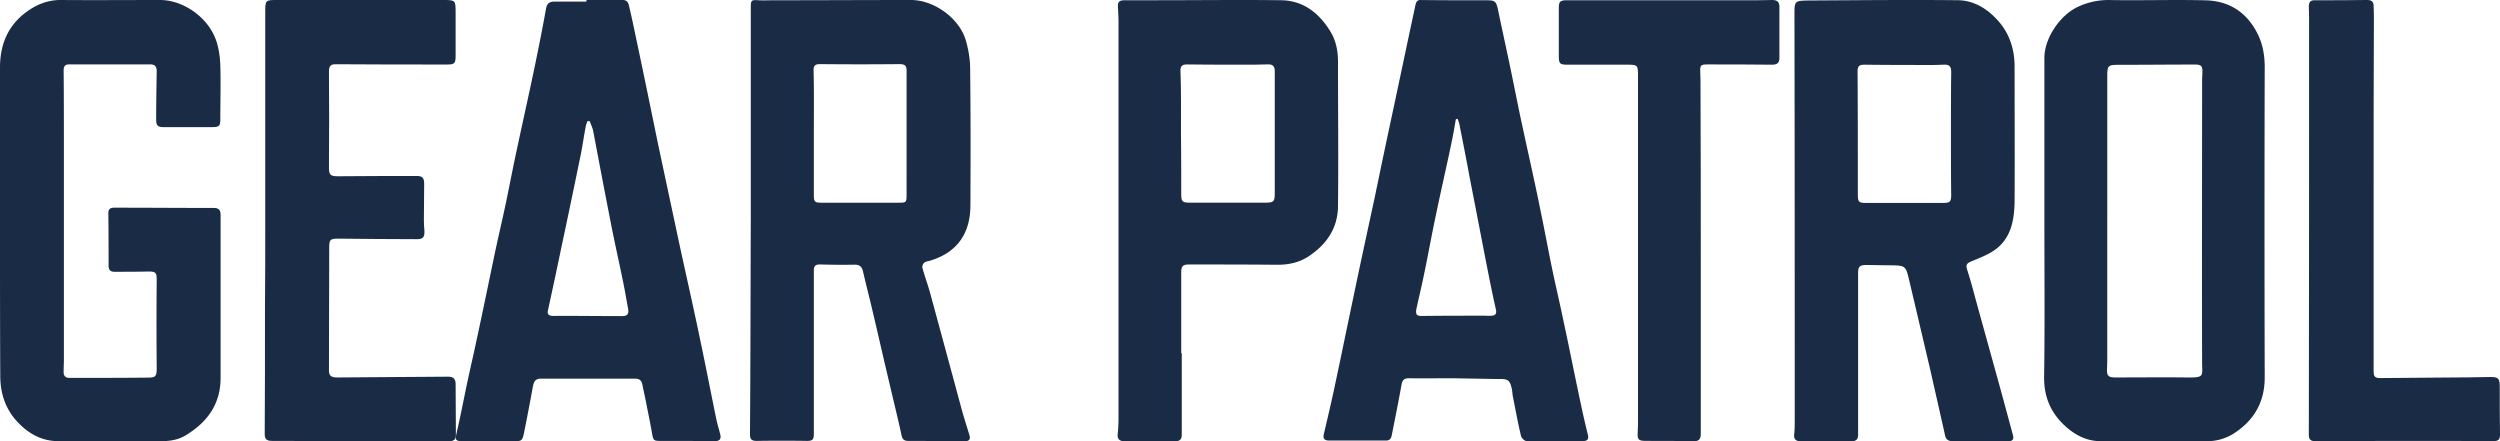
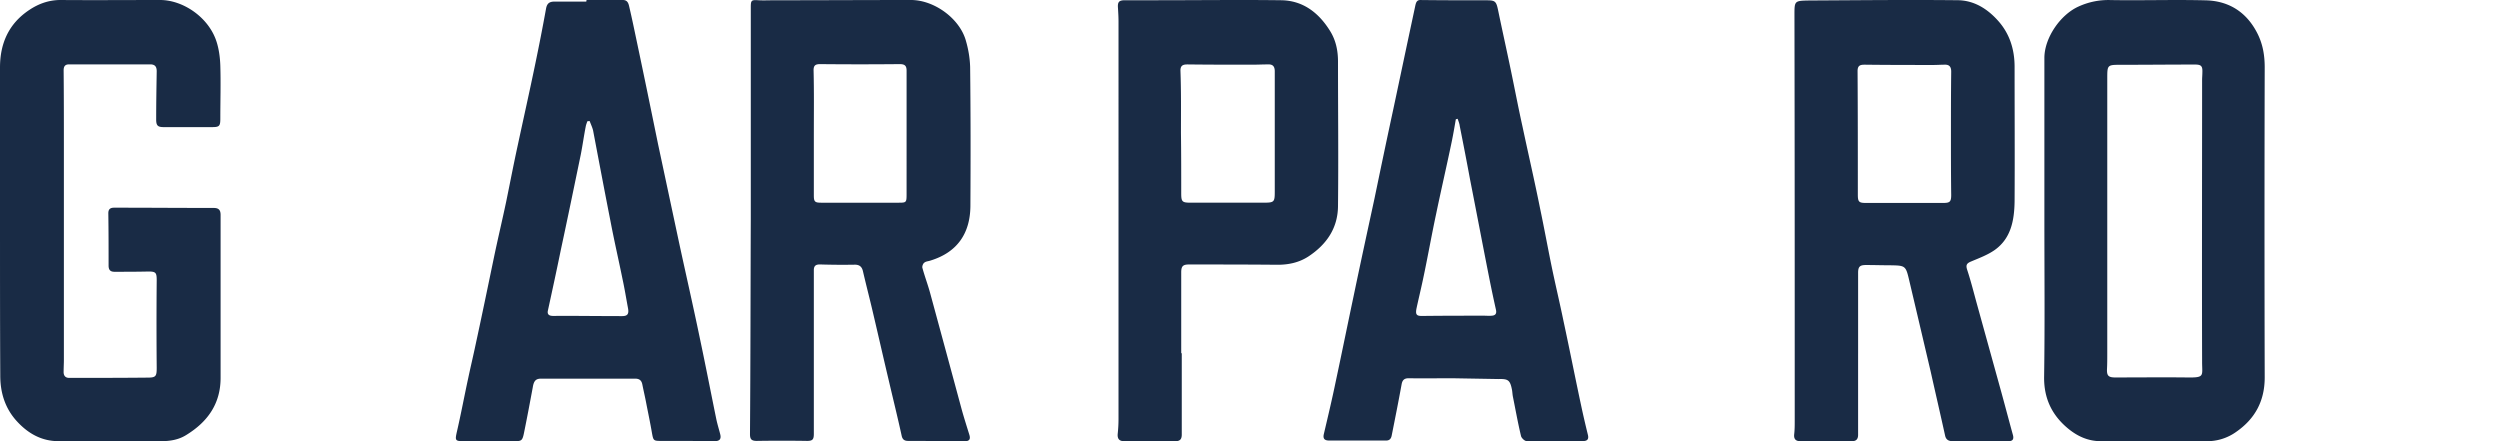
<svg xmlns="http://www.w3.org/2000/svg" width="170" height="30" viewBox="0 0 170 30">
  <g fill="#192B45" fill-rule="nonzero">
    <path d="M51.054 14.955V.505c0-.487.035-.523.536-.487.339.018.696 0 1.036 0C55.734.018 58.842 0 61.95 0c1.554 0 3.27 1.225 3.716 2.72.178.595.286 1.226.303 1.839.036 3.153.036 6.306.018 9.459-.018 1.856-.893 3.135-2.697 3.694-.143.054-.322.054-.429.144-.09.054-.16.234-.143.342.16.595.375 1.153.536 1.748.715 2.63 1.43 5.261 2.144 7.91.16.576.34 1.135.518 1.712.09.288 0 .432-.286.432-1.286 0-2.573-.018-3.877-.018-.268 0-.393-.108-.446-.378-.268-1.226-.572-2.45-.858-3.676-.393-1.658-.768-3.315-1.16-4.973-.197-.829-.412-1.658-.608-2.505-.072-.324-.25-.468-.608-.45a49.9 49.9 0 0 1-2.322-.018c-.268 0-.393.09-.41.342v11.171c0 .397-.09.487-.465.487a107.7 107.7 0 0 0-3.413 0c-.375 0-.464-.126-.464-.468.036-4.865.036-9.712.054-14.559-.018 0-.018 0 0 0zm4.287-5.874c.018 0 .018 0 0 0v4.216c0 .415.072.487.5.487h5.217c.571 0 .59 0 .59-.577V7.892 4.81c0-.325-.108-.45-.465-.45a271.03 271.03 0 0 1-5.413 0c-.322 0-.447.09-.447.414.036 1.441.018 2.865.018 4.306zM126.351 24.046v5.521c0 .307-.143.433-.411.433h-3.523c-.304 0-.447-.144-.412-.47.036-.306.036-.63.036-.937 0-9.183 0-18.384-.018-27.567 0-.974 0-.974 1.002-.993 3.38-.018 6.742-.054 10.122-.018 1.073.018 1.967.56 2.7 1.372.805.884 1.145 1.966 1.145 3.157 0 3.049.018 6.098 0 9.147-.018 1.263-.232 2.507-1.341 3.301-.483.343-1.073.56-1.628.794-.304.126-.357.253-.25.577.25.758.447 1.552.662 2.328l1.663 6.007c.268.975.518 1.93.787 2.905.071.289-.054.397-.304.397h-3.792c-.25 0-.447-.072-.518-.36-.322-1.462-.662-2.924-.984-4.367-.483-2.057-.966-4.113-1.448-6.152-.25-1.064-.25-1.064-1.324-1.082-.536 0-1.09-.018-1.627-.018-.412 0-.537.108-.537.523v5.52c-.036-.018-.018-.018 0-.018zm6.313-14.92c0-1.425 0-2.832.018-4.257 0-.343-.143-.488-.465-.47-.25 0-.483.019-.733.019-1.556 0-3.094 0-4.65-.019-.304 0-.519.019-.519.433.018 2.797.018 5.593.018 8.408 0 .469.072.559.519.559h5.311c.43 0 .519-.09.519-.541-.018-1.371-.018-2.76-.018-4.132zM139.018 15V3.938c0-1.353 1.078-2.941 2.336-3.5a4.856 4.856 0 0 1 2.155-.434c2.156.036 4.312-.036 6.467.018 1.581.036 2.785.794 3.521 2.238.377.74.503 1.498.503 2.328-.018 7.02-.018 14.06 0 21.08 0 1.607-.665 2.816-1.94 3.7a3.39 3.39 0 0 1-2.084.632 469.664 469.664 0 0 0-7.131 0c-.863 0-1.6-.343-2.246-.884-1.078-.903-1.617-2.04-1.599-3.484.054-3.537.018-7.075.018-10.63zm4.276 0v9.043c0 .343 0 .704-.018 1.047-.018.451.09.577.557.577 1.616 0 3.251-.018 4.868 0 1.24.018 1.042-.09 1.042-1.064-.018-6.39 0-12.779 0-19.168 0-.162.018-.343.018-.505.018-.433-.072-.541-.503-.541-1.671 0-3.342.018-5.03.018-.934 0-.934 0-.934.938v9.656zM0 15.172V4.593C0 2.93.608 1.591 2.002.67 2.628.253 3.325 0 4.112 0c2.253.018 4.523 0 6.776 0 1.573 0 3.325 1.193 3.844 2.857.16.506.232 1.067.25 1.61.036 1.193 0 2.405 0 3.598 0 .525-.071.579-.59.579h-3.254c-.393 0-.518-.09-.518-.507 0-1.103.018-2.188.036-3.29 0-.326-.126-.47-.447-.47H4.702c-.286 0-.375.144-.375.415.017 1.826.017 3.653.017 5.48v14.195c0 .253-.017.524-.017.777-.018.308.125.47.429.452 1.752 0 3.504 0 5.274-.018.572 0 .626-.09.626-.669-.018-1.99-.018-3.978 0-5.95 0-.506-.054-.596-.555-.596-.768.018-1.555.018-2.324.018-.286 0-.393-.145-.393-.416 0-1.193 0-2.369-.018-3.562 0-.272.125-.38.393-.38 2.253 0 4.523.018 6.776.018.322 0 .465.127.465.47v11.085c0 1.772-.894 3.002-2.342 3.888-.519.326-1.109.416-1.699.416-2.324 0-4.648-.018-6.972 0-1.162 0-2.074-.524-2.825-1.338-.804-.868-1.144-1.935-1.144-3.11C0 22.134 0 18.662 0 15.172zM39.884 0h2.468c.337 0 .39.252.443.486.178.757.338 1.532.497 2.289.497 2.342.977 4.684 1.456 7.027l1.384 6.486c.48 2.235.994 4.469 1.456 6.703.39 1.838.745 3.676 1.118 5.495.071.343.178.685.266 1.028.09.342-.035.486-.39.486-1.225-.018-2.432-.018-3.657-.018-.479 0-.497-.036-.585-.505-.125-.738-.284-1.477-.426-2.216-.071-.36-.16-.738-.231-1.099-.053-.288-.195-.414-.497-.414h-6.39c-.355 0-.497.144-.568.594-.195 1.045-.39 2.09-.604 3.135-.106.505-.177.523-.674.523-1.136-.018-2.29 0-3.426 0-.568 0-.586-.054-.462-.613.284-1.225.515-2.468.781-3.693.16-.757.338-1.496.497-2.253.426-1.964.835-3.946 1.243-5.91.266-1.279.568-2.54.834-3.801.267-1.298.515-2.595.799-3.892.39-1.82.799-3.64 1.172-5.442.266-1.279.514-2.54.745-3.82.071-.378.266-.468.586-.468h2.148c.017-.09.017-.09.017-.108zm.213 8.234c-.053 0-.106 0-.16.018-.035.108-.088.234-.106.343-.124.63-.213 1.279-.337 1.91-.444 2.144-.888 4.306-1.35 6.45-.283 1.387-.585 2.775-.887 4.162-.053.234.054.342.267.36.16.018.301 0 .461 0 1.438 0 2.876.018 4.313.018.355 0 .48-.126.409-.522-.125-.667-.231-1.333-.373-1.982-.266-1.315-.568-2.613-.817-3.928-.408-2.072-.798-4.144-1.189-6.198-.053-.216-.16-.433-.23-.63zM98.765 25.72c-.993 0-1.97.019-2.962 0-.32 0-.444.127-.497.433-.213 1.172-.444 2.325-.674 3.479-.054.252-.195.342-.444.324h-3.814c-.301 0-.425-.126-.355-.433.284-1.207.568-2.397.816-3.604.408-1.91.799-3.84 1.207-5.768.461-2.216.94-4.415 1.419-6.632.426-2.055.851-4.091 1.295-6.146.497-2.343.993-4.686 1.49-7.011.053-.234.124-.379.39-.36 1.49.018 2.98.018 4.453.018.585 0 .656.072.78.666.284 1.37.586 2.722.87 4.092.266 1.28.514 2.577.798 3.857.39 1.838.816 3.676 1.188 5.533.284 1.351.533 2.721.816 4.09.249 1.19.533 2.38.781 3.588.408 1.892.78 3.784 1.189 5.695.141.667.301 1.352.46 2 .09.325-.035.451-.319.451-1.277 0-2.572.018-3.849 0-.124 0-.337-.198-.373-.342-.212-.884-.372-1.785-.55-2.668-.035-.162-.035-.342-.07-.505-.125-.63-.266-.72-.905-.702l-3.14-.054c0 .018 0 .018 0 0zm.355-17.644c-.036.018-.089.018-.124.036-.09.523-.178 1.045-.284 1.55-.337 1.622-.71 3.226-1.047 4.848-.32 1.496-.585 3.01-.905 4.506-.141.667-.301 1.316-.443 1.982-.071.397.018.487.372.487 1.402-.018 2.821-.018 4.222-.018.178 0 .355.018.533 0 .248-.018.337-.144.283-.396a87.738 87.738 0 0 1-.443-2.091c-.443-2.235-.87-4.488-1.313-6.74a268.34 268.34 0 0 0-.71-3.678c-.017-.162-.088-.324-.141-.486zM80.36 24.028v5.521c0 .325-.126.451-.43.451h-3.495c-.322 0-.465-.162-.43-.505.036-.343.054-.668.054-1.01V1.459c0-.306-.018-.595-.036-.902-.036-.433.072-.541.484-.541h2.222c2.795 0 5.59-.036 8.385 0 1.487.018 2.562.848 3.333 2.093.394.631.537 1.335.537 2.074 0 3.284.036 6.567 0 9.85-.018 1.48-.77 2.58-1.989 3.392-.68.452-1.451.596-2.257.578-1.971-.018-3.942-.018-5.895-.018-.412 0-.52.126-.52.541v5.466c.018.036.018.036.036.036zm-.055-14.992c.018 0 .018 0 0 0 .018 1.372.018 2.743.018 4.096 0 .577.054.65.627.65h4.964c.734 0 .77-.037.77-.758V4.85c0-.343-.143-.487-.466-.47-.358 0-.717.019-1.093.019-1.451 0-2.902 0-4.354-.018-.286 0-.501.036-.501.415.053 1.425.035 2.832.035 4.24z" />
-     <path d="M18.036 14.964V.884c0-.902 0-.884.881-.884h11.184c.881 0 .881 0 .881.885v2.942c0 .487-.09.56-.557.56-2.536 0-5.07 0-7.606-.019-.324 0-.45.127-.45.47.018 2.184.018 4.35 0 6.534 0 .505.072.614.612.614 1.798-.018 3.614-.018 5.412-.018.395 0 .45.234.45.541 0 .83-.019 1.643-.019 2.473 0 .235.018.47.036.704.018.451-.09.578-.521.578-1.762 0-3.542-.019-5.304-.037-.594 0-.648.055-.648.632 0 2.78-.018 5.56-.018 8.34 0 .343.144.469.558.469.773 0 1.564-.018 2.337-.018 1.744-.018 3.488-.018 5.215-.036.323 0 .485.126.503.451 0 1.191.018 2.365.018 3.556 0 .27-.162.379-.432.379-4.01 0-8.037 0-12.047-.018-.305 0-.521-.054-.521-.451.018-2.852.018-5.686.018-8.538.018-2.004.018-4.025.018-6.03zM115.652 17.199v12.313c0 .342-.126.505-.486.487-1.063-.018-2.125-.018-3.206-.018-.558 0-.63-.072-.594-.631.018-.289.018-.577.018-.866V5.228c0-.847 0-.83-.864-.83h-3.98c-.468 0-.54-.09-.54-.558V.523c0-.397.09-.505.504-.505h12.335c.558 0 1.117 0 1.675-.018.324 0 .486.126.486.45v3.48c0 .36-.162.469-.504.469-1.459-.018-2.917-.018-4.376-.018-.468 0-.522.054-.504.505.018.342.018.685.018 1.01.018 3.803.018 7.553.018 11.303zM161.406 12.909v12.35c0 .27.054.45.397.45 1.48-.018 2.943-.018 4.423-.036 1.048 0 2.095-.018 3.124-.036.524 0 .632.09.632.631 0 1.082 0 2.163.018 3.245 0 .397-.09.487-.524.487-.92 0-1.823-.018-2.744-.018-3.088 0-6.175 0-9.28.018-.326 0-.452-.108-.452-.433.018-9.465.018-18.912.018-28.377 0-.234-.018-.469-.018-.703 0-.379.108-.487.488-.469 1.155 0 2.31 0 3.484-.018.29 0 .415.108.434.379.018.378.018.757.018 1.135-.018 3.805-.018 7.59-.018 11.395z" />
  </g>
</svg>